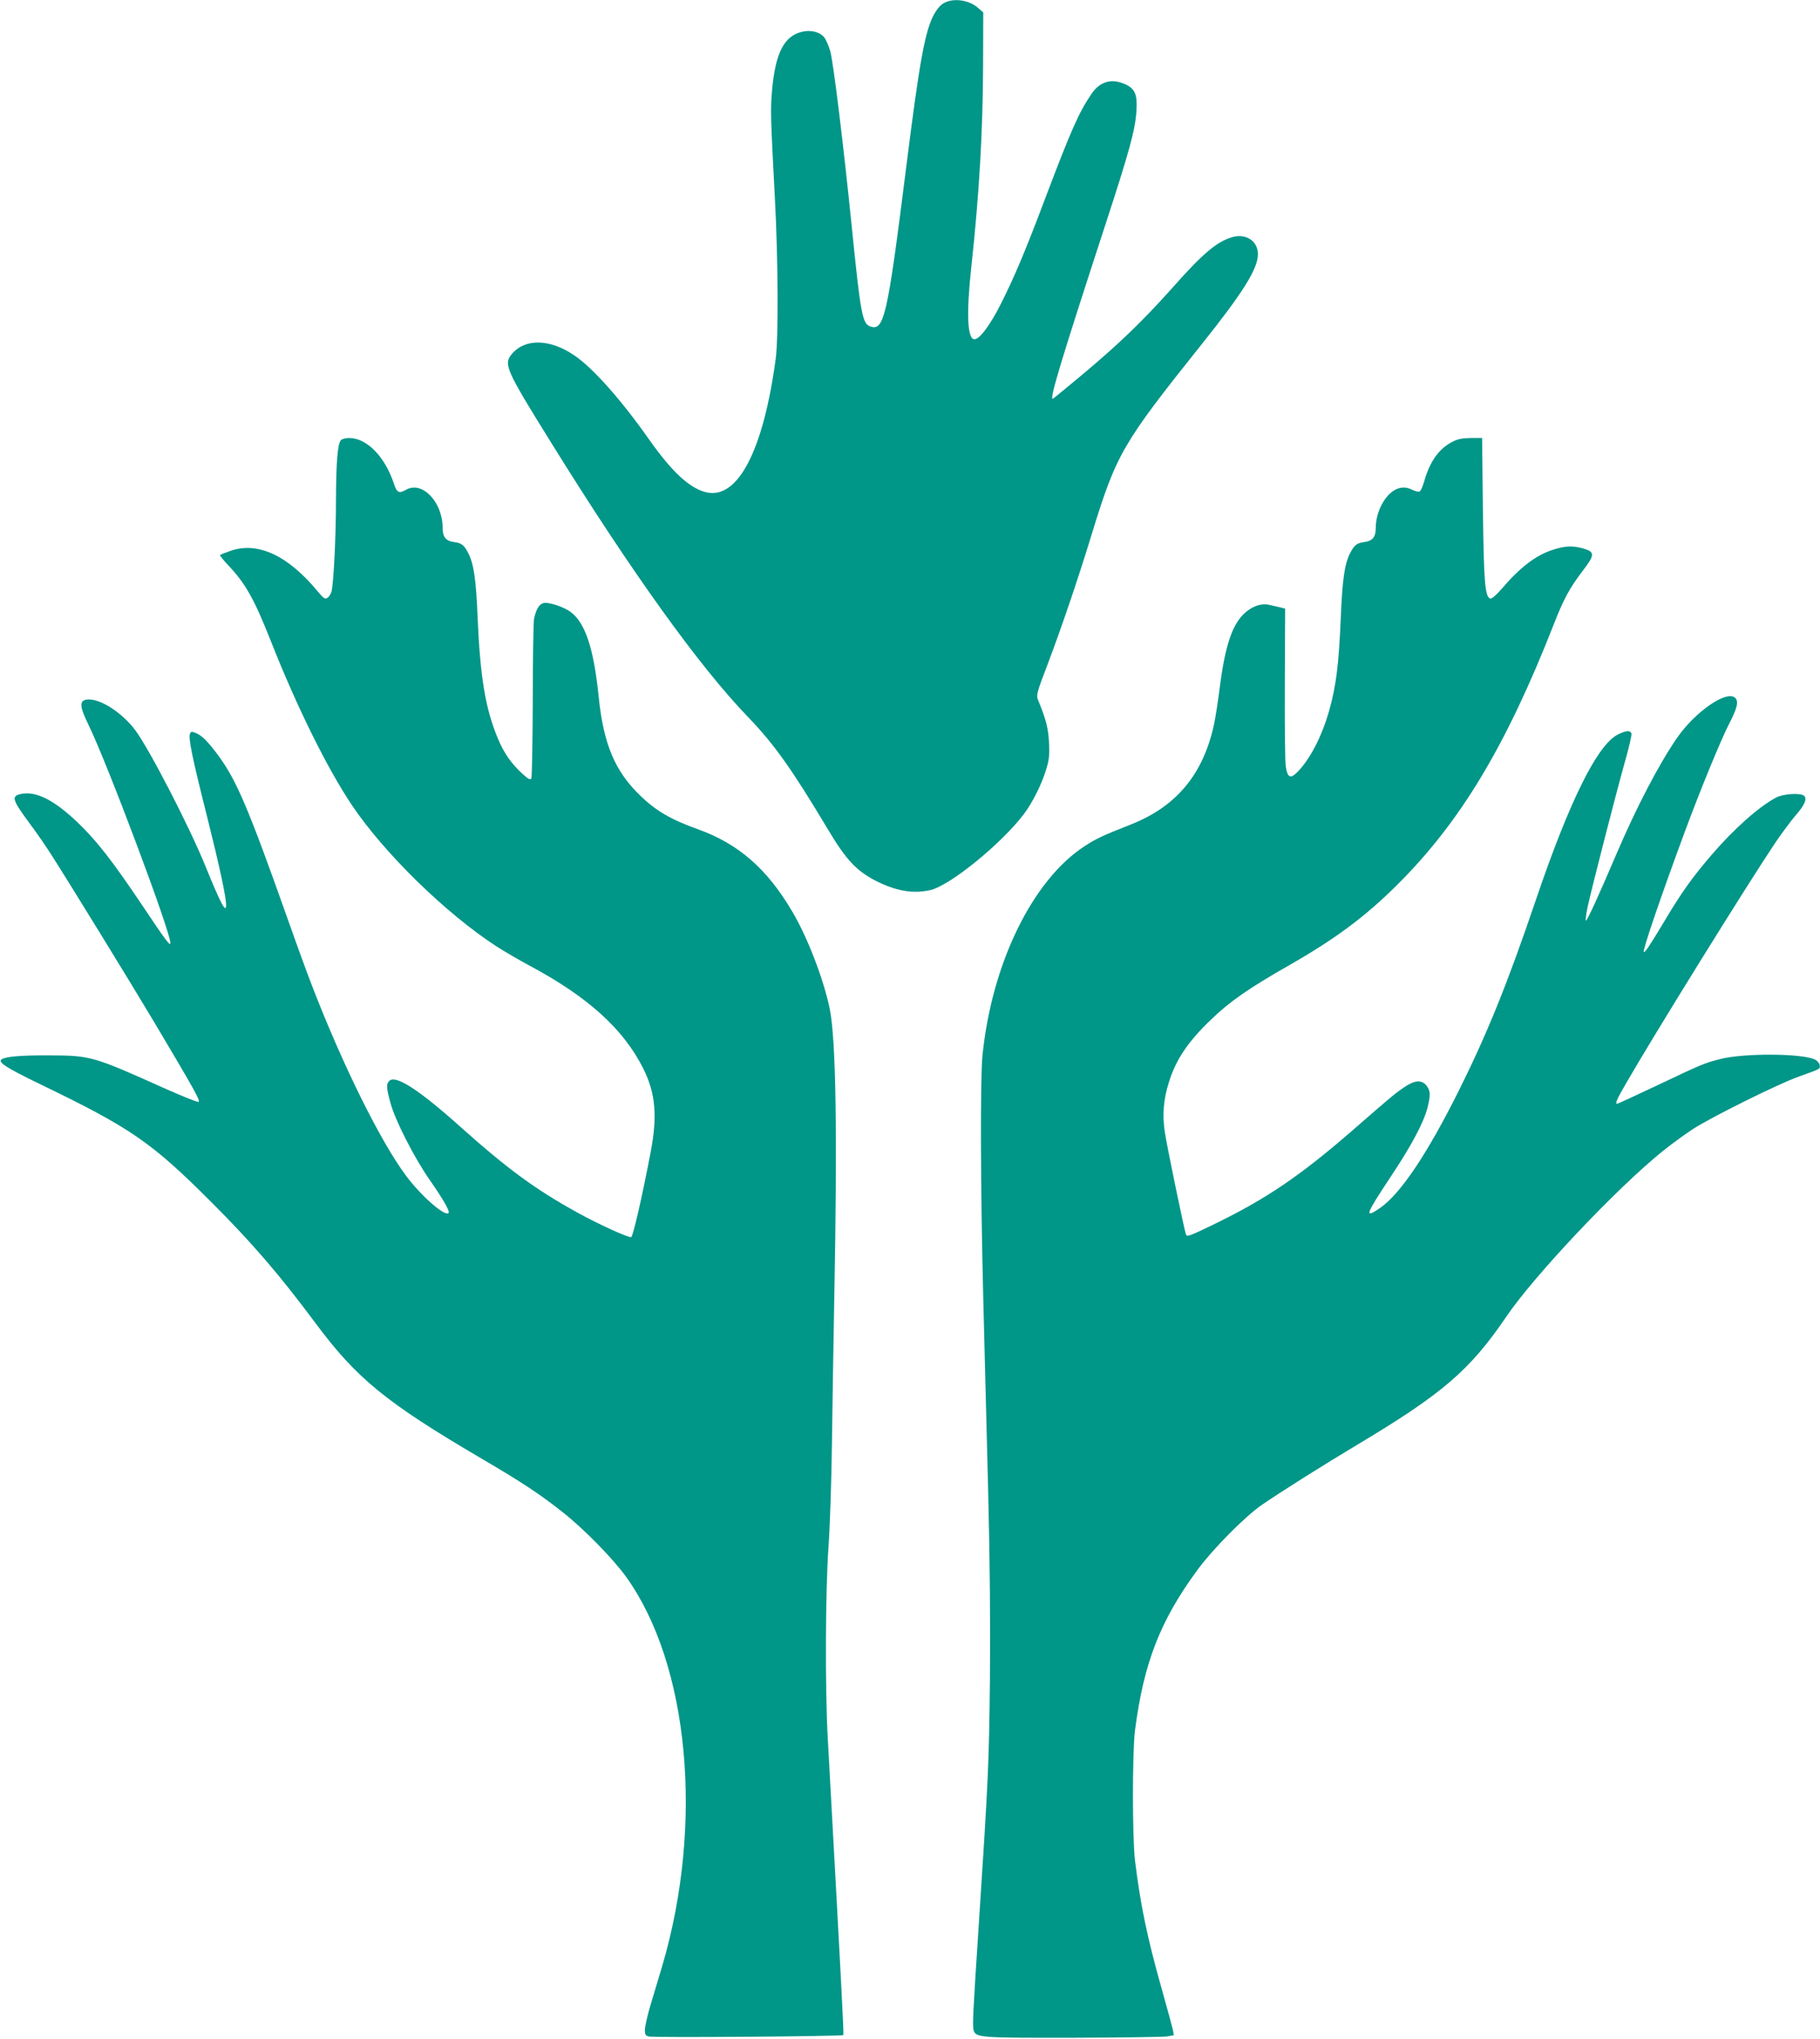
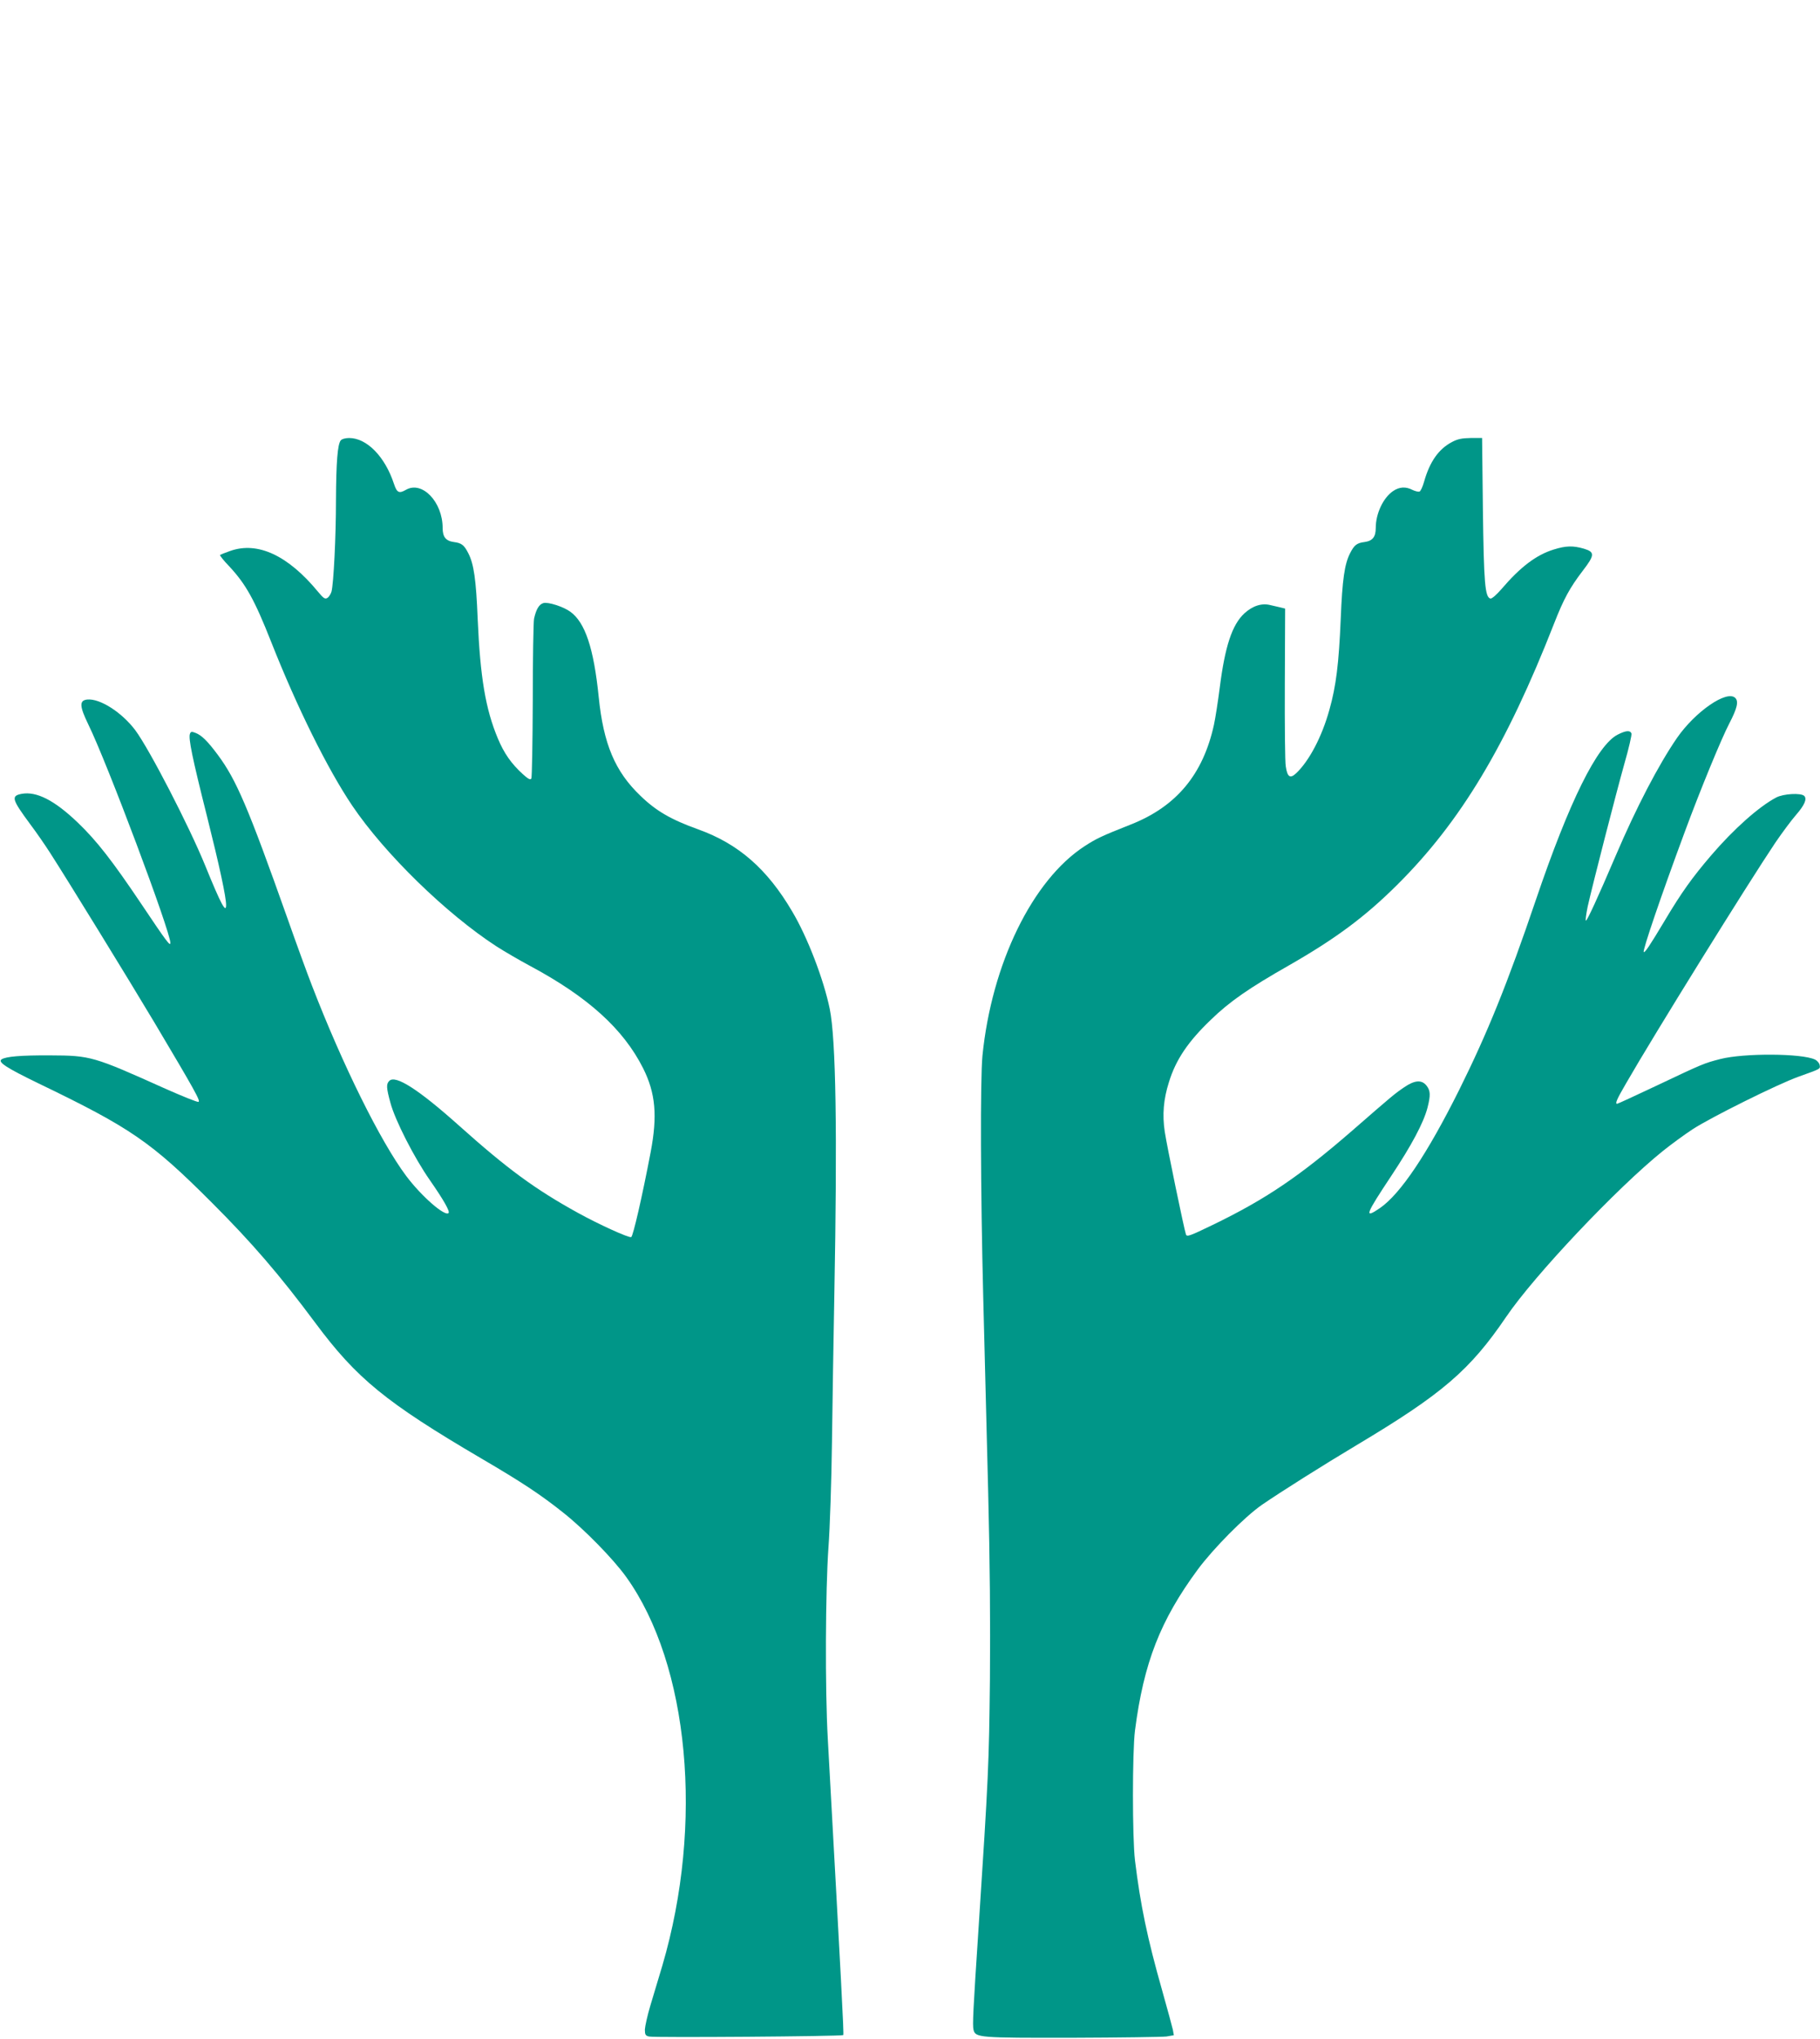
<svg xmlns="http://www.w3.org/2000/svg" version="1.0" width="1143pt" height="1280pt" viewBox="0 0 1143 1280" preserveAspectRatio="xMidYMid meet">
  <g transform="translate(0,1280) scale(0.1,-0.1)" fill="#009688" stroke="none">
-     <path d="M5932 12783 c-21 -10 -44 -35 -62 -66 -60 -105 -93 -284 -180 -976 -117 -932 -138 -1023 -226 -990 -48 17 -60 82 -114 619 -54 533 -117 1043 -136 1110 -9 30 -25 67 -35 82 -26 36 -83 52 -140 39 -114 -26 -169 -132 -190 -365 -11 -124 -10 -163 18 -691 20 -383 22 -864 5 -995 -78 -582 -240 -891 -440 -840 -103 26 -213 129 -355 330 -174 248 -355 452 -472 530 -152 103 -307 106 -390 8 -54 -65 -41 -95 250 -563 497 -801 926 -1399 1233 -1717 165 -171 275 -327 499 -701 115 -193 178 -261 299 -325 127 -65 234 -85 344 -61 123 26 450 292 591 479 54 72 112 188 139 279 19 61 22 89 18 170 -5 91 -18 142 -69 267 -12 29 -8 45 61 225 90 238 191 536 276 814 156 508 192 569 692 1195 259 324 352 473 352 564 0 83 -75 132 -162 107 -97 -29 -185 -103 -376 -319 -185 -207 -332 -349 -560 -540 -97 -81 -182 -151 -189 -155 -27 -17 49 235 326 1083 153 468 190 602 198 721 7 105 -8 141 -70 170 -87 39 -160 18 -214 -63 -78 -116 -124 -219 -283 -638 -130 -346 -201 -513 -286 -681 -66 -131 -132 -219 -164 -219 -45 0 -52 159 -20 453 50 458 73 860 74 1270 l1 329 -32 28 c-55 49 -149 64 -211 33z" />
    <path d="M2140 10035 c-20 -24 -29 -139 -30 -375 0 -233 -15 -523 -28 -574 -5 -16 -16 -34 -26 -40 -15 -9 -24 -3 -59 39 -188 228 -379 317 -551 256 -32 -11 -61 -23 -64 -25 -3 -3 23 -36 58 -72 104 -112 158 -208 263 -474 162 -410 354 -798 509 -1028 204 -302 590 -679 908 -885 47 -30 141 -85 210 -122 364 -195 585 -396 709 -642 78 -156 91 -298 47 -528 -52 -273 -110 -527 -122 -532 -15 -6 -208 82 -336 153 -268 148 -440 274 -743 545 -256 229 -401 322 -440 283 -20 -20 -19 -43 7 -138 29 -109 150 -346 248 -486 87 -125 127 -196 117 -206 -23 -23 -171 106 -266 233 -161 215 -399 696 -591 1193 -29 74 -99 266 -155 425 -247 697 -321 870 -438 1027 -64 86 -102 123 -140 137 -23 9 -29 8 -34 -6 -11 -27 15 -153 107 -518 79 -315 120 -506 120 -557 0 -56 -33 6 -131 247 -102 250 -350 730 -439 850 -84 112 -222 201 -302 193 -51 -5 -49 -42 7 -157 119 -243 515 -1299 515 -1371 0 -24 -26 11 -180 241 -184 274 -283 401 -401 514 -147 141 -260 198 -353 181 -68 -13 -62 -34 54 -191 37 -49 93 -130 125 -180 107 -166 489 -787 655 -1065 255 -429 292 -495 276 -498 -8 -2 -102 36 -208 83 -452 203 -468 208 -723 209 -182 1 -278 -7 -305 -25 -26 -17 32 -54 230 -150 583 -281 709 -368 1090 -749 254 -254 426 -454 650 -755 260 -350 444 -500 1040 -850 258 -151 376 -229 520 -344 131 -104 312 -289 393 -402 395 -551 488 -1550 227 -2439 -22 -74 -56 -187 -75 -250 -19 -63 -34 -132 -35 -152 0 -32 4 -39 26 -44 31 -8 1212 1 1220 9 5 4 -12 317 -97 1857 -18 314 -15 938 4 1205 9 121 19 418 22 660 3 242 10 661 15 930 19 1016 10 1601 -29 1791 -38 185 -140 451 -236 612 -157 267 -337 424 -590 515 -170 61 -264 115 -363 211 -159 152 -232 324 -262 621 -31 305 -85 468 -179 535 -45 32 -137 61 -167 54 -28 -7 -47 -39 -60 -99 -4 -22 -8 -254 -8 -515 -1 -261 -5 -481 -9 -488 -7 -10 -21 -2 -55 29 -71 65 -116 129 -155 222 -78 186 -111 385 -127 752 -10 247 -24 344 -59 412 -26 51 -42 64 -91 70 -50 7 -70 32 -70 88 0 164 -129 298 -230 240 -44 -25 -57 -19 -76 38 -56 170 -170 287 -281 287 -23 0 -46 -6 -53 -15z" />
    <path d="M9119 10025 c-84 -44 -140 -124 -175 -248 -9 -32 -22 -61 -29 -63 -7 -3 -27 2 -44 10 -42 22 -82 20 -122 -7 -62 -42 -109 -141 -109 -232 0 -56 -20 -81 -70 -88 -49 -6 -65 -19 -91 -70 -35 -68 -49 -165 -59 -414 -12 -282 -29 -420 -71 -569 -47 -170 -127 -321 -208 -398 -38 -36 -56 -26 -66 42 -5 26 -7 259 -6 519 l2 472 -28 7 c-15 3 -45 10 -65 15 -54 14 -112 -5 -163 -52 -77 -71 -122 -207 -155 -469 -11 -85 -27 -189 -36 -230 -68 -311 -235 -513 -521 -626 -187 -74 -218 -89 -292 -137 -327 -213 -583 -737 -641 -1316 -14 -146 -12 -846 5 -1516 8 -313 22 -862 31 -1220 11 -446 14 -816 11 -1180 -6 -531 -9 -607 -71 -1555 -35 -529 -39 -615 -32 -644 12 -49 34 -51 622 -50 298 1 563 5 589 8 l47 8 -6 34 c-4 18 -34 129 -67 246 -94 331 -137 539 -171 818 -17 141 -17 681 0 815 55 426 159 692 395 1012 98 132 294 330 402 405 118 81 384 249 600 378 534 319 707 468 934 802 177 261 697 811 986 1043 50 40 133 101 185 135 113 74 538 285 665 330 142 51 137 48 133 73 -2 12 -15 28 -30 35 -83 39 -445 41 -594 3 -101 -26 -109 -29 -400 -167 -133 -63 -244 -114 -248 -114 -14 0 -3 27 56 128 174 303 762 1250 938 1512 43 63 101 141 129 173 54 62 71 101 52 120 -20 20 -131 14 -176 -10 -108 -57 -267 -198 -409 -364 -118 -138 -185 -231 -291 -409 -97 -162 -125 -203 -132 -197 -8 9 109 353 257 752 99 268 231 588 280 682 50 96 60 139 38 161 -52 52 -251 -85 -366 -251 -115 -167 -256 -437 -386 -742 -111 -260 -178 -405 -186 -405 -4 0 1 39 11 88 33 146 177 706 230 895 28 97 48 184 45 192 -8 21 -35 19 -86 -7 -129 -65 -304 -419 -514 -1037 -178 -525 -305 -838 -482 -1194 -201 -403 -369 -653 -498 -742 -101 -69 -92 -44 72 203 128 193 202 332 227 427 20 79 19 107 -6 139 -30 38 -74 35 -140 -10 -59 -40 -76 -54 -326 -272 -332 -288 -545 -432 -878 -593 -143 -69 -161 -76 -167 -59 -11 31 -119 551 -133 645 -16 106 -8 203 26 310 43 141 120 255 263 392 118 115 243 201 491 342 292 167 478 305 679 505 399 396 686 875 986 1641 61 156 99 225 179 330 77 100 78 119 9 140 -69 20 -113 19 -190 -5 -110 -34 -209 -109 -328 -248 -31 -36 -60 -61 -69 -60 -35 7 -42 97 -48 561 l-5 447 -72 0 c-55 -1 -81 -6 -117 -25z" />
  </g>
</svg>